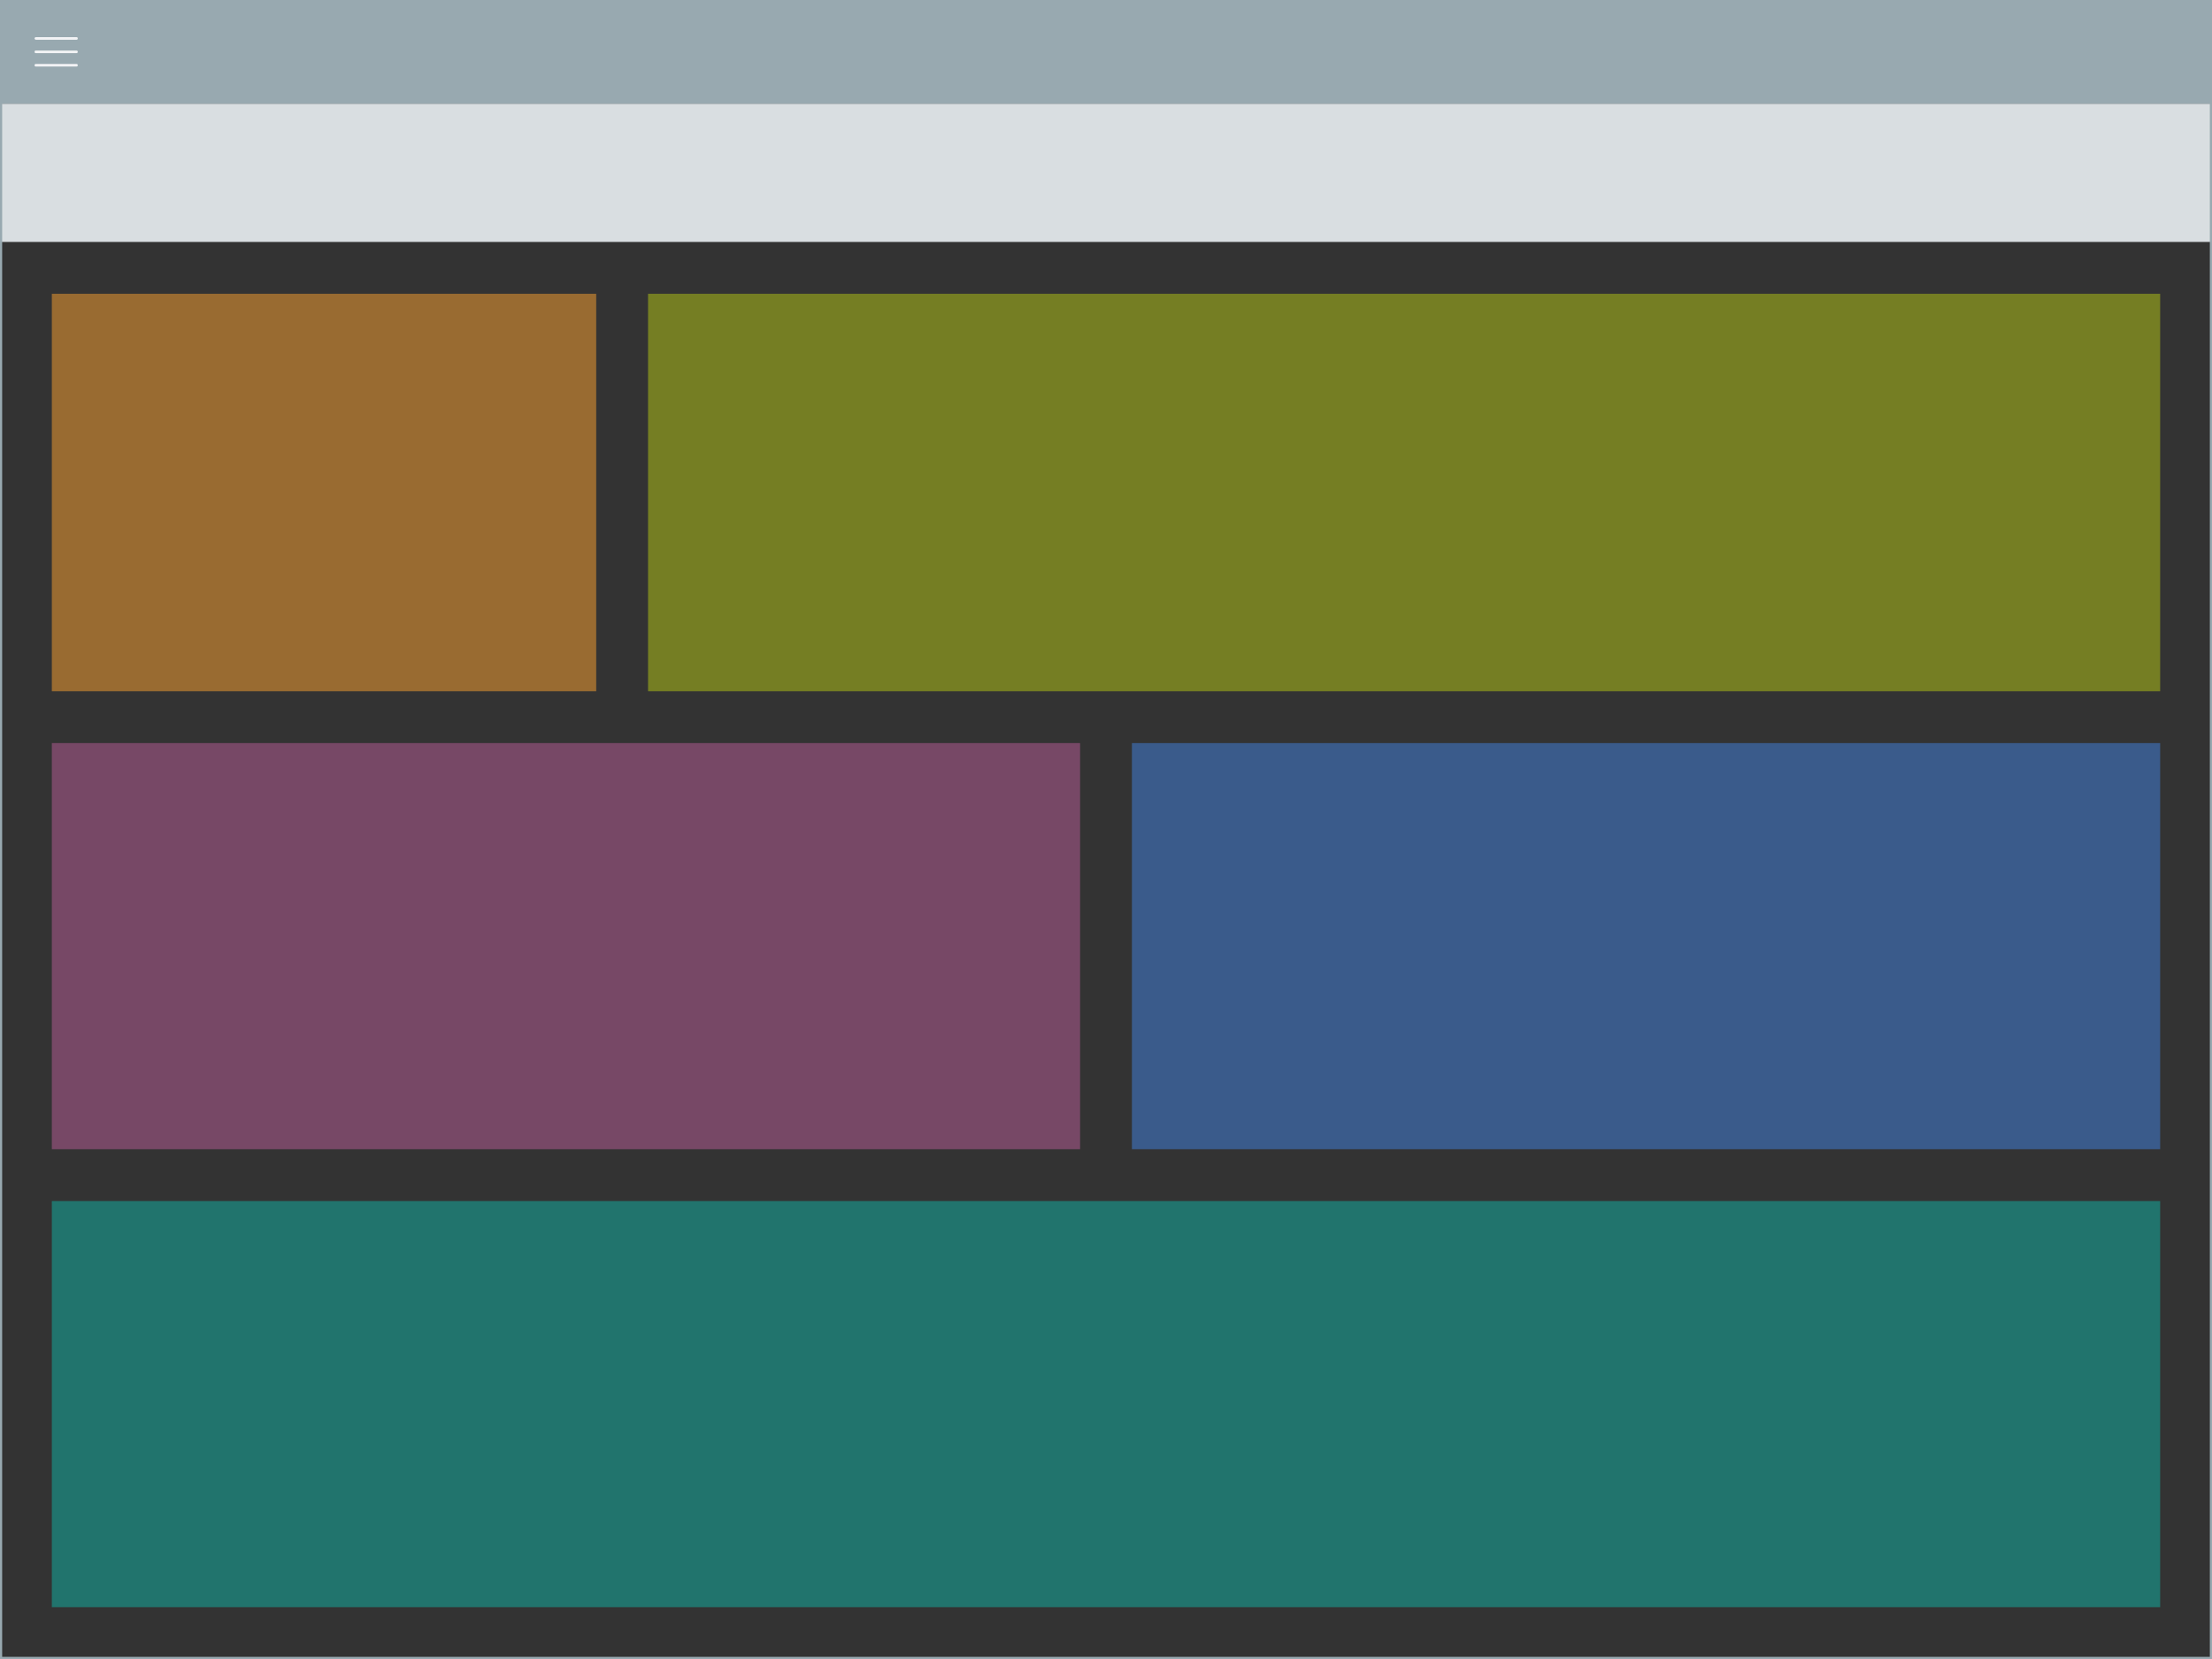
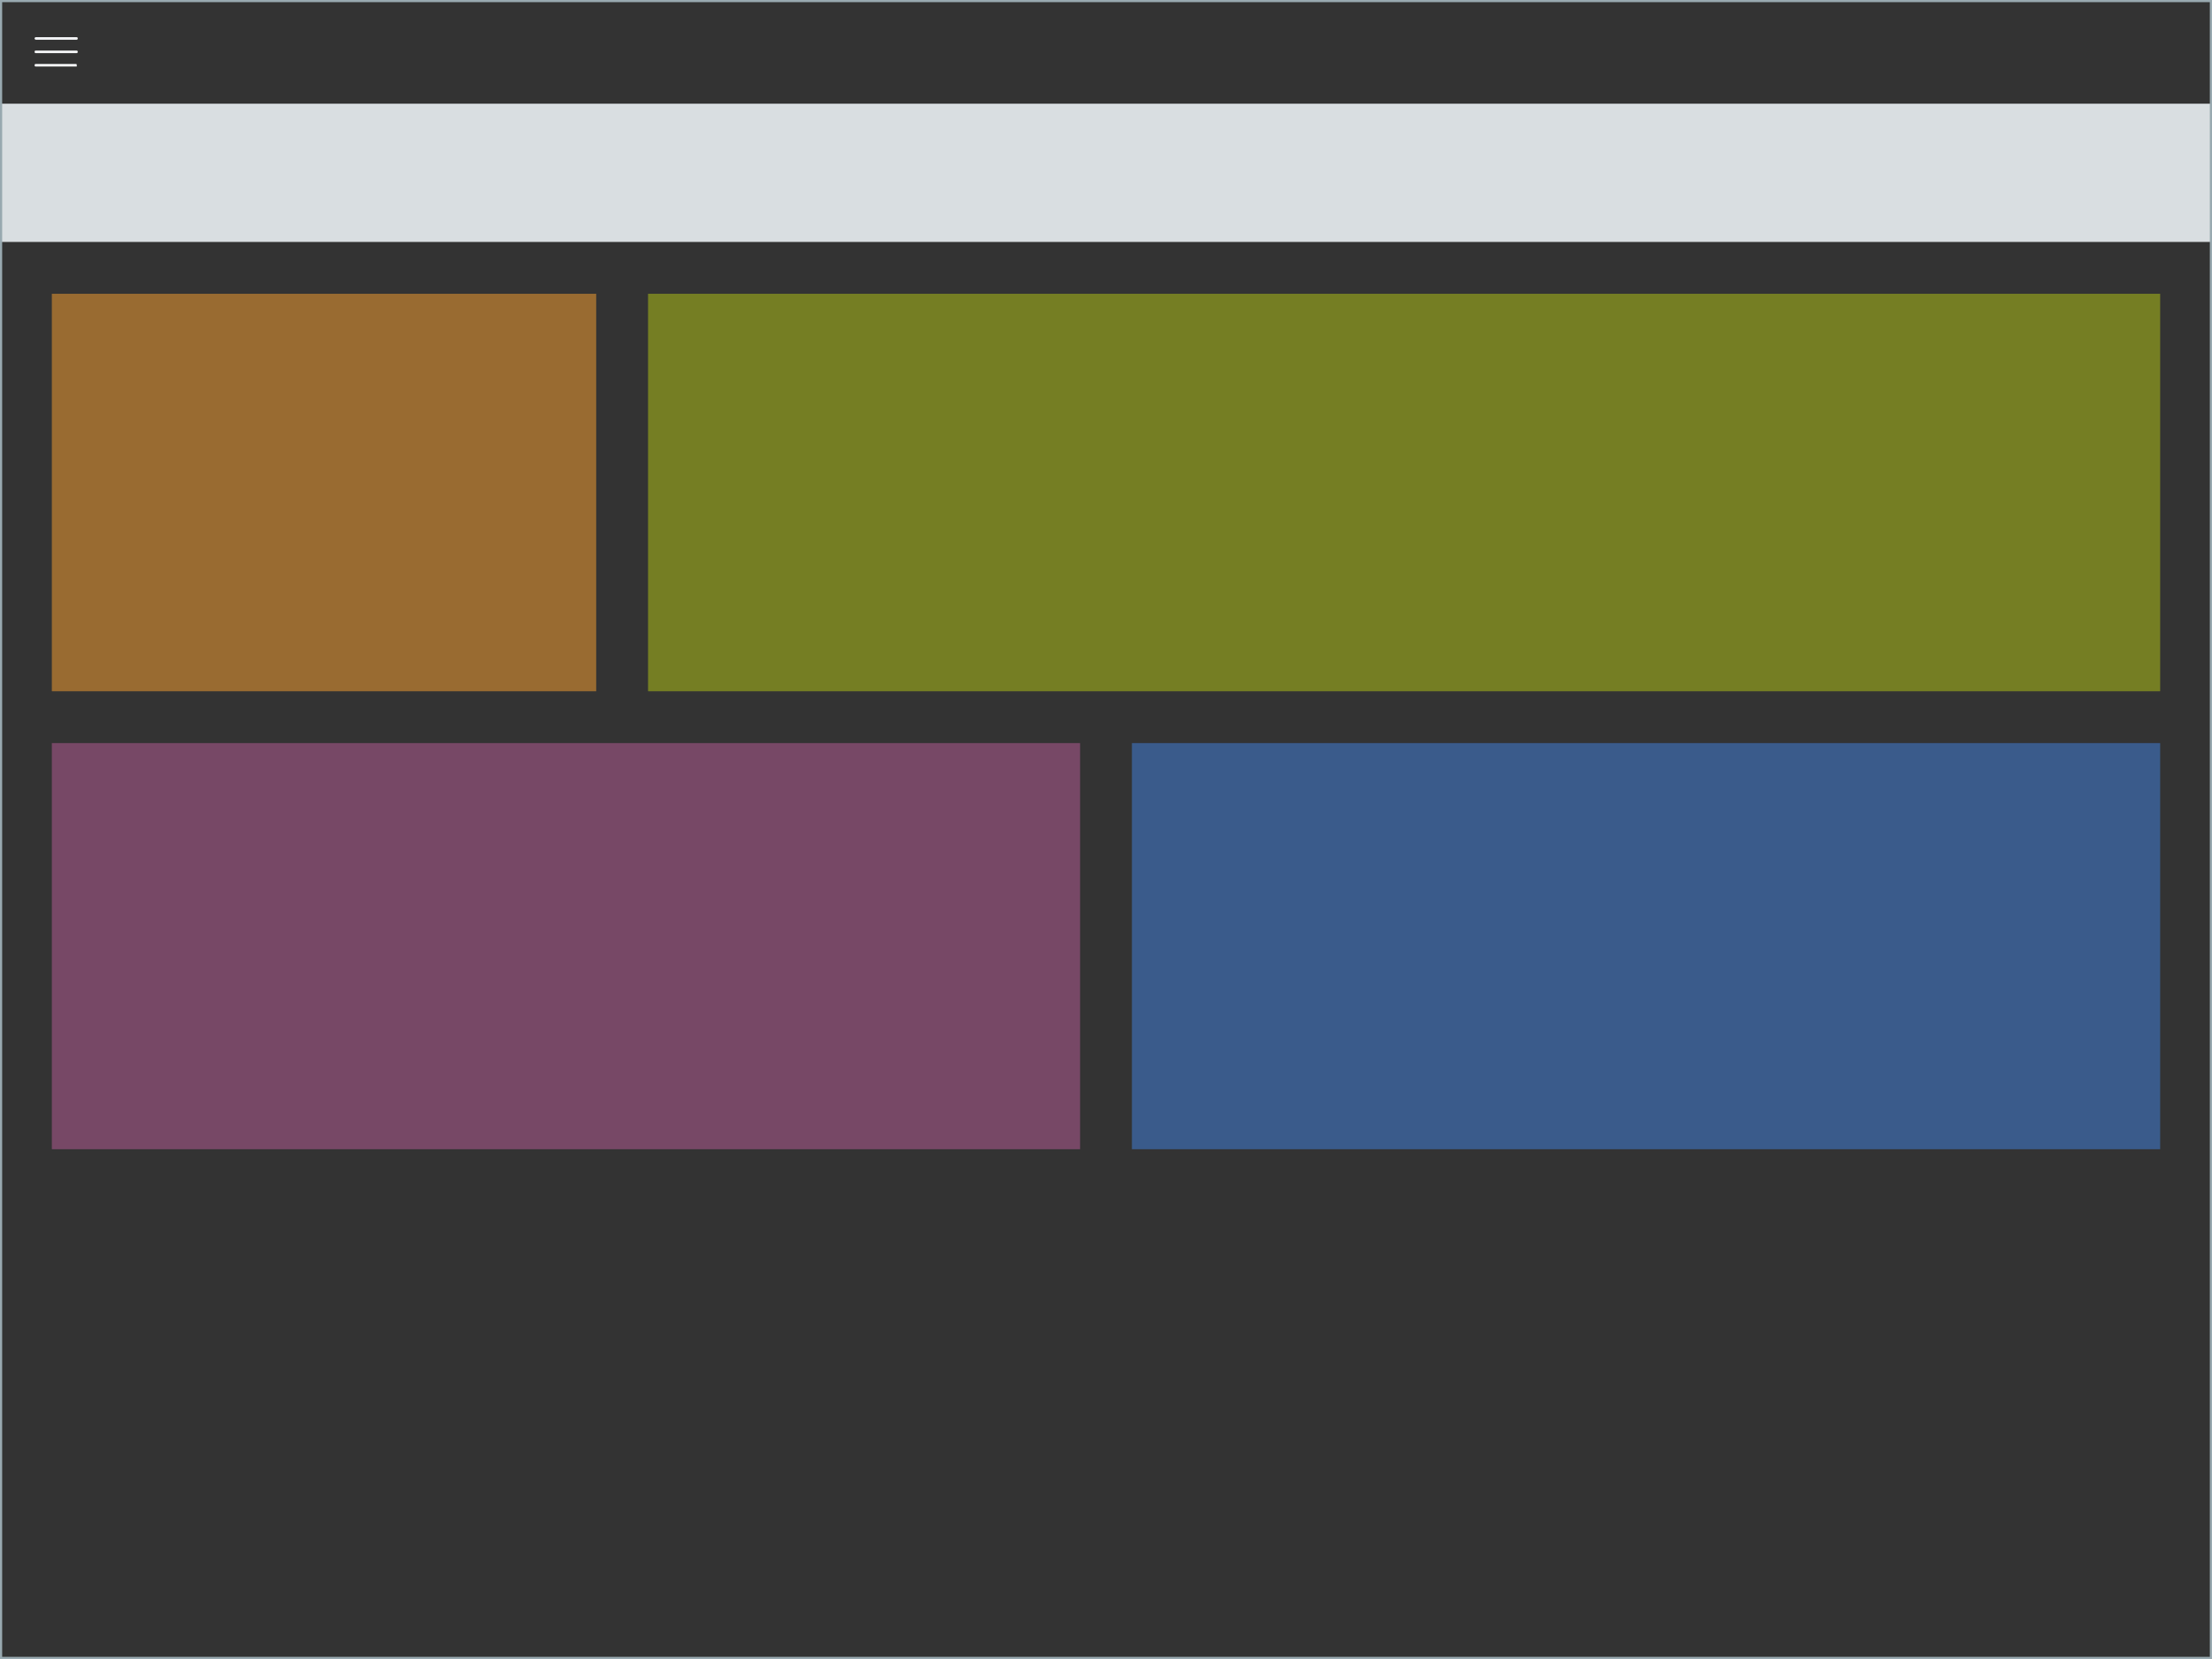
<svg xmlns="http://www.w3.org/2000/svg" version="1.1" x="0px" y="0px" viewBox="0 0 512 384" style="enable-background:new 0 0 512 384;" xml:space="preserve">
  <rect x="0" y="0" width="512" height="384" fill="#333333" stroke="none" />
  <style type="text/css">
	.st0{opacity:0.5;fill:#11B7A8;}
	.st1{fill:#D9DEE1;}
	.st2{opacity:0.5;fill:#FFA531;}
	.st3{opacity:0.5;fill:#B9CA14;}
	.st4{opacity:0.5;fill:#BC5F9A;}
	.st5{opacity:0.5;fill:#4284E4;}
	.st6{fill:#98A9B0;}
	.st7{fill:#F2F3F5;}
	.st8{fill:none;stroke:#98A9B0;stroke-miterlimit:10;}
</style>
  <g id="レイヤー_1">
-     <rect x="12" y="278" class="st0" width="488" height="94" />
    <rect y="24" class="st1" width="512" height="32" />
    <rect x="12" y="68" class="st2" width="126" height="92" />
    <rect x="150" y="68" class="st3" width="350" height="92" />
    <rect x="12" y="172" class="st4" width="238" height="94" />
    <rect x="262" y="172" class="st5" width="238" height="94" />
-     <rect y="0" class="st6" width="512" height="24" />
  </g>
  <g id="レイヤー_4">
    <g>
      <path class="st7" d="M17.7,9.2H8.3C8.1,9.2,8,9,8,8.9s0.1-0.3,0.3-0.3h9.4c0.2,0,0.3,0.1,0.3,0.3S17.9,9.2,17.7,9.2z" />
      <path class="st7" d="M17.7,12.3H8.3C8.1,12.3,8,12.2,8,12s0.1-0.3,0.3-0.3h9.4c0.2,0,0.3,0.1,0.3,0.3S17.9,12.3,17.7,12.3z" />
-       <path class="st7" d="M17.7,15.4H8.3c-0.2,0-0.3-0.1-0.3-0.3s0.1-0.3,0.3-0.3h9.4c0.2,0,0.3,0.1,0.3,0.3S17.9,15.4,17.7,15.4z" />
+       <path class="st7" d="M17.7,15.4H8.3c-0.2,0-0.3-0.1-0.3-0.3s0.1-0.3,0.3-0.3h9.4S17.9,15.4,17.7,15.4z" />
    </g>
    <rect y="0" class="st8" width="512" height="384" />
  </g>
</svg>